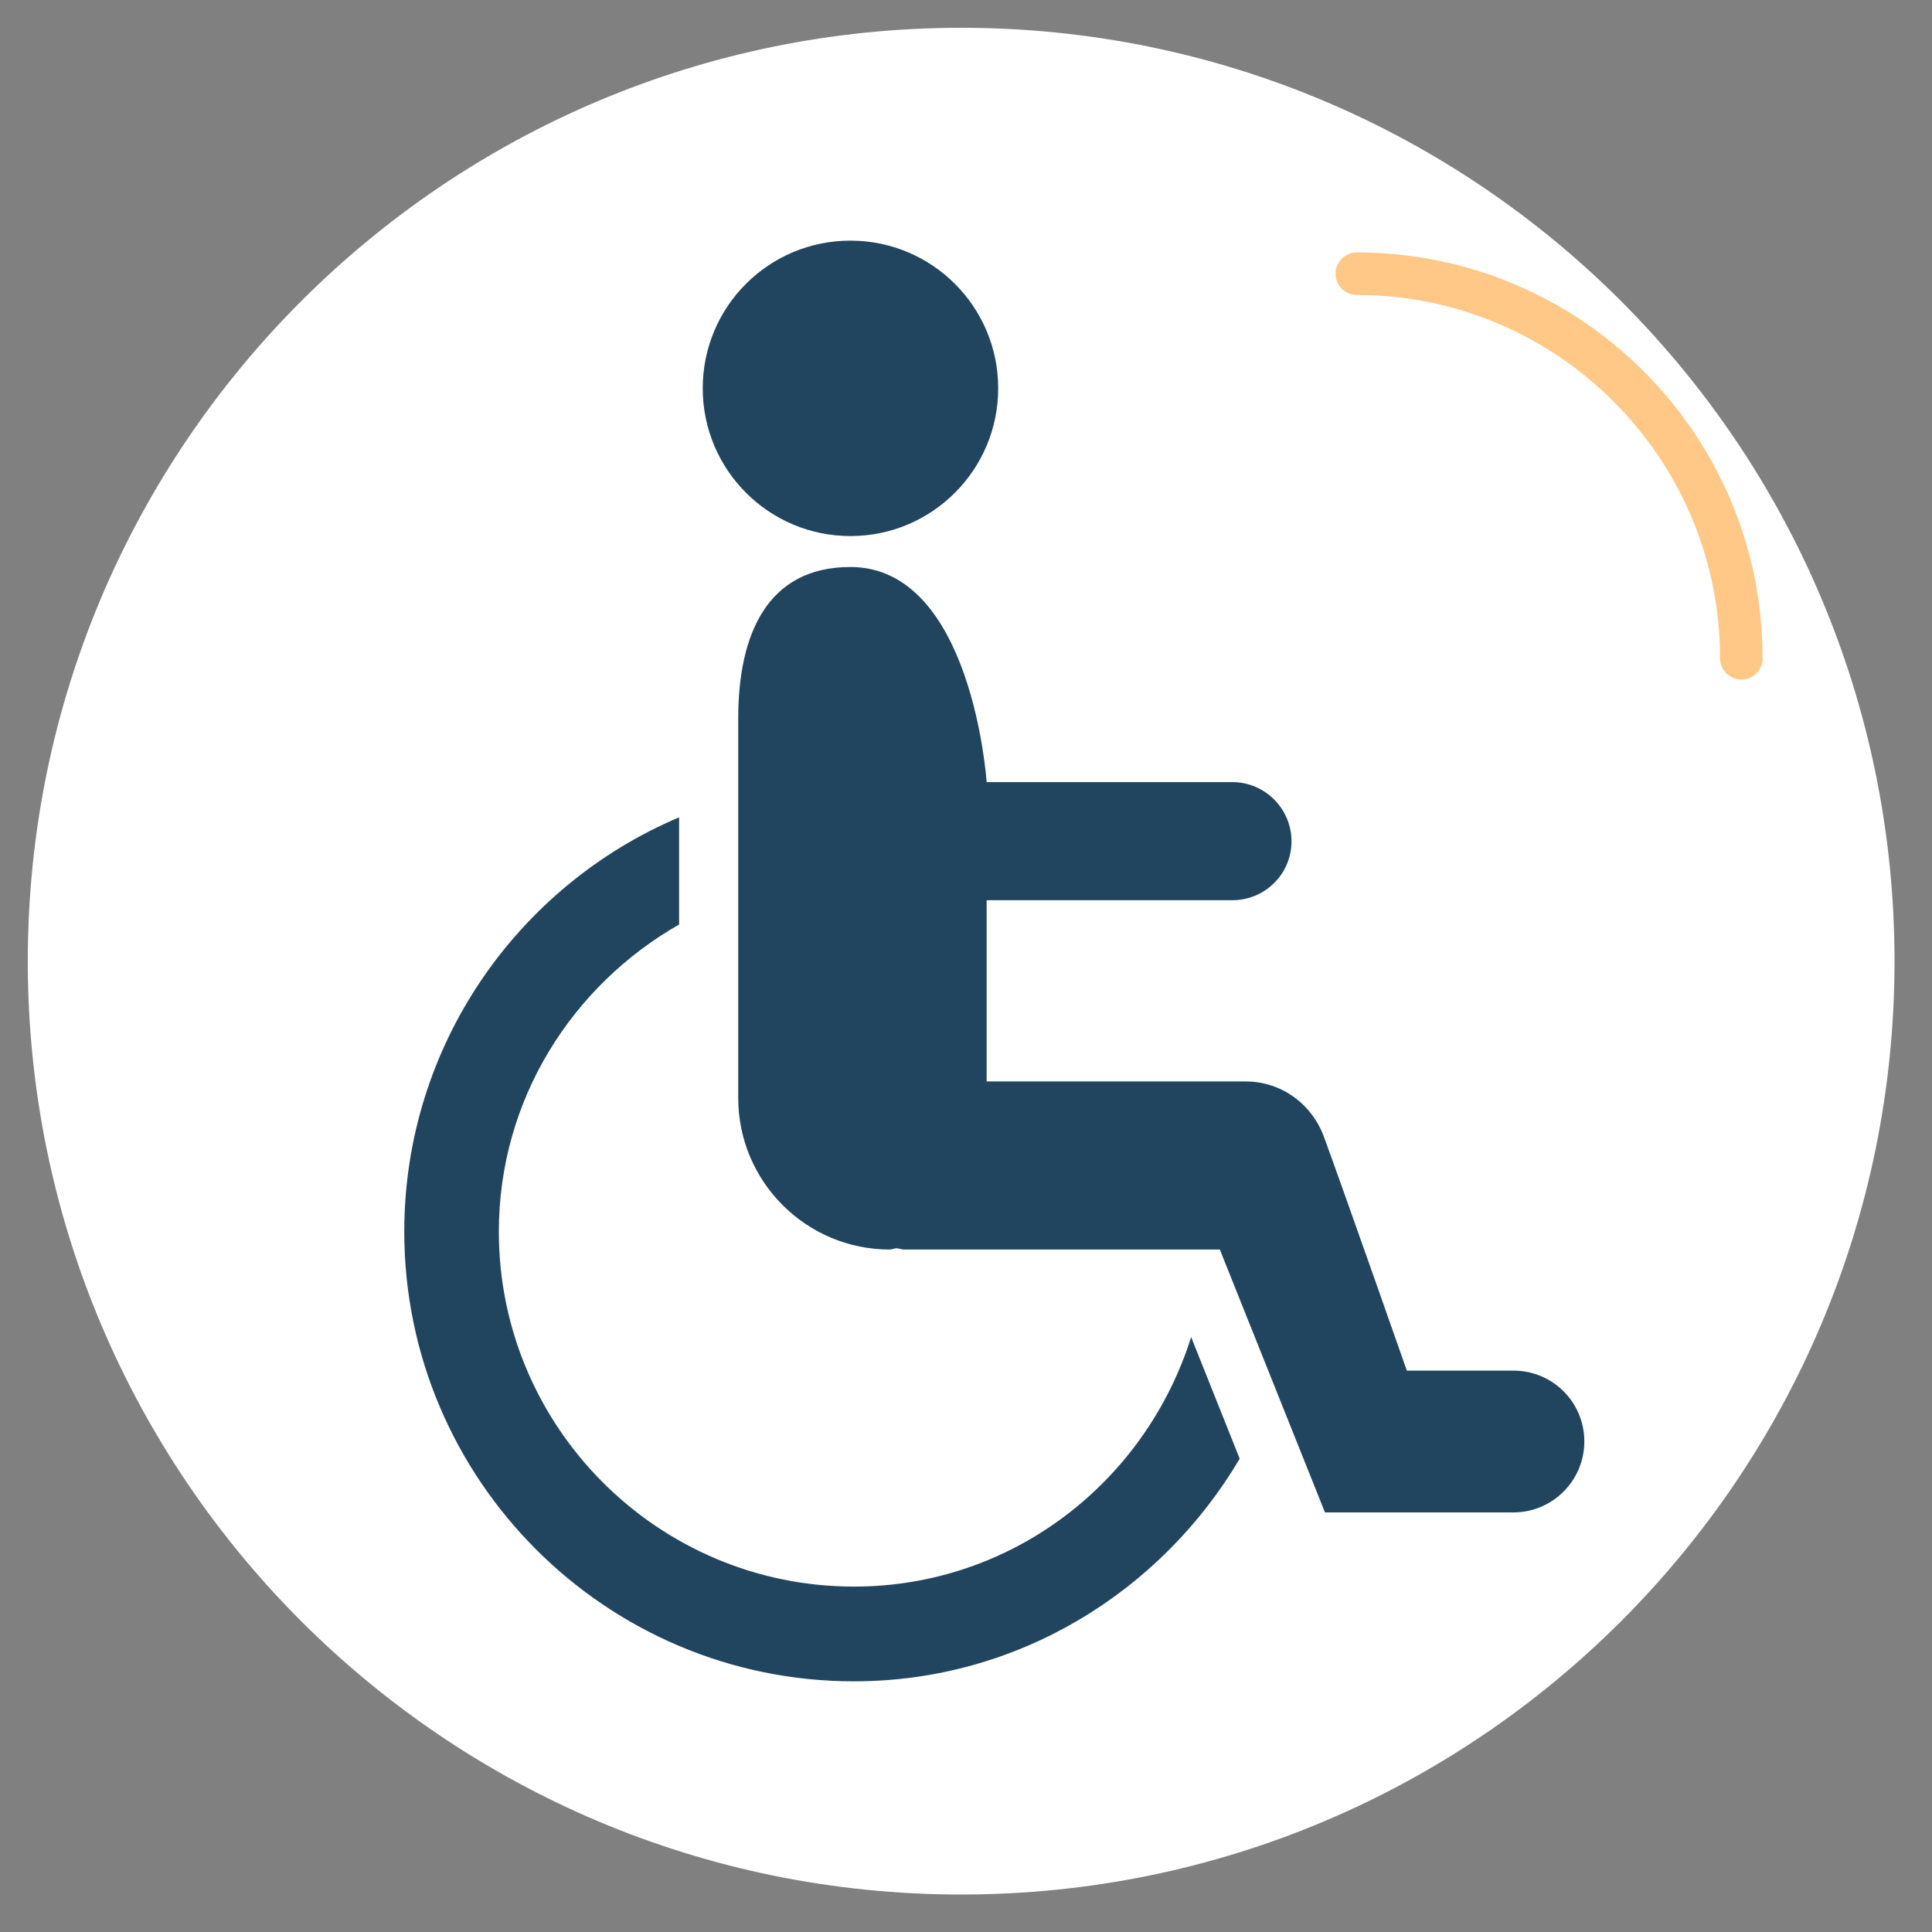
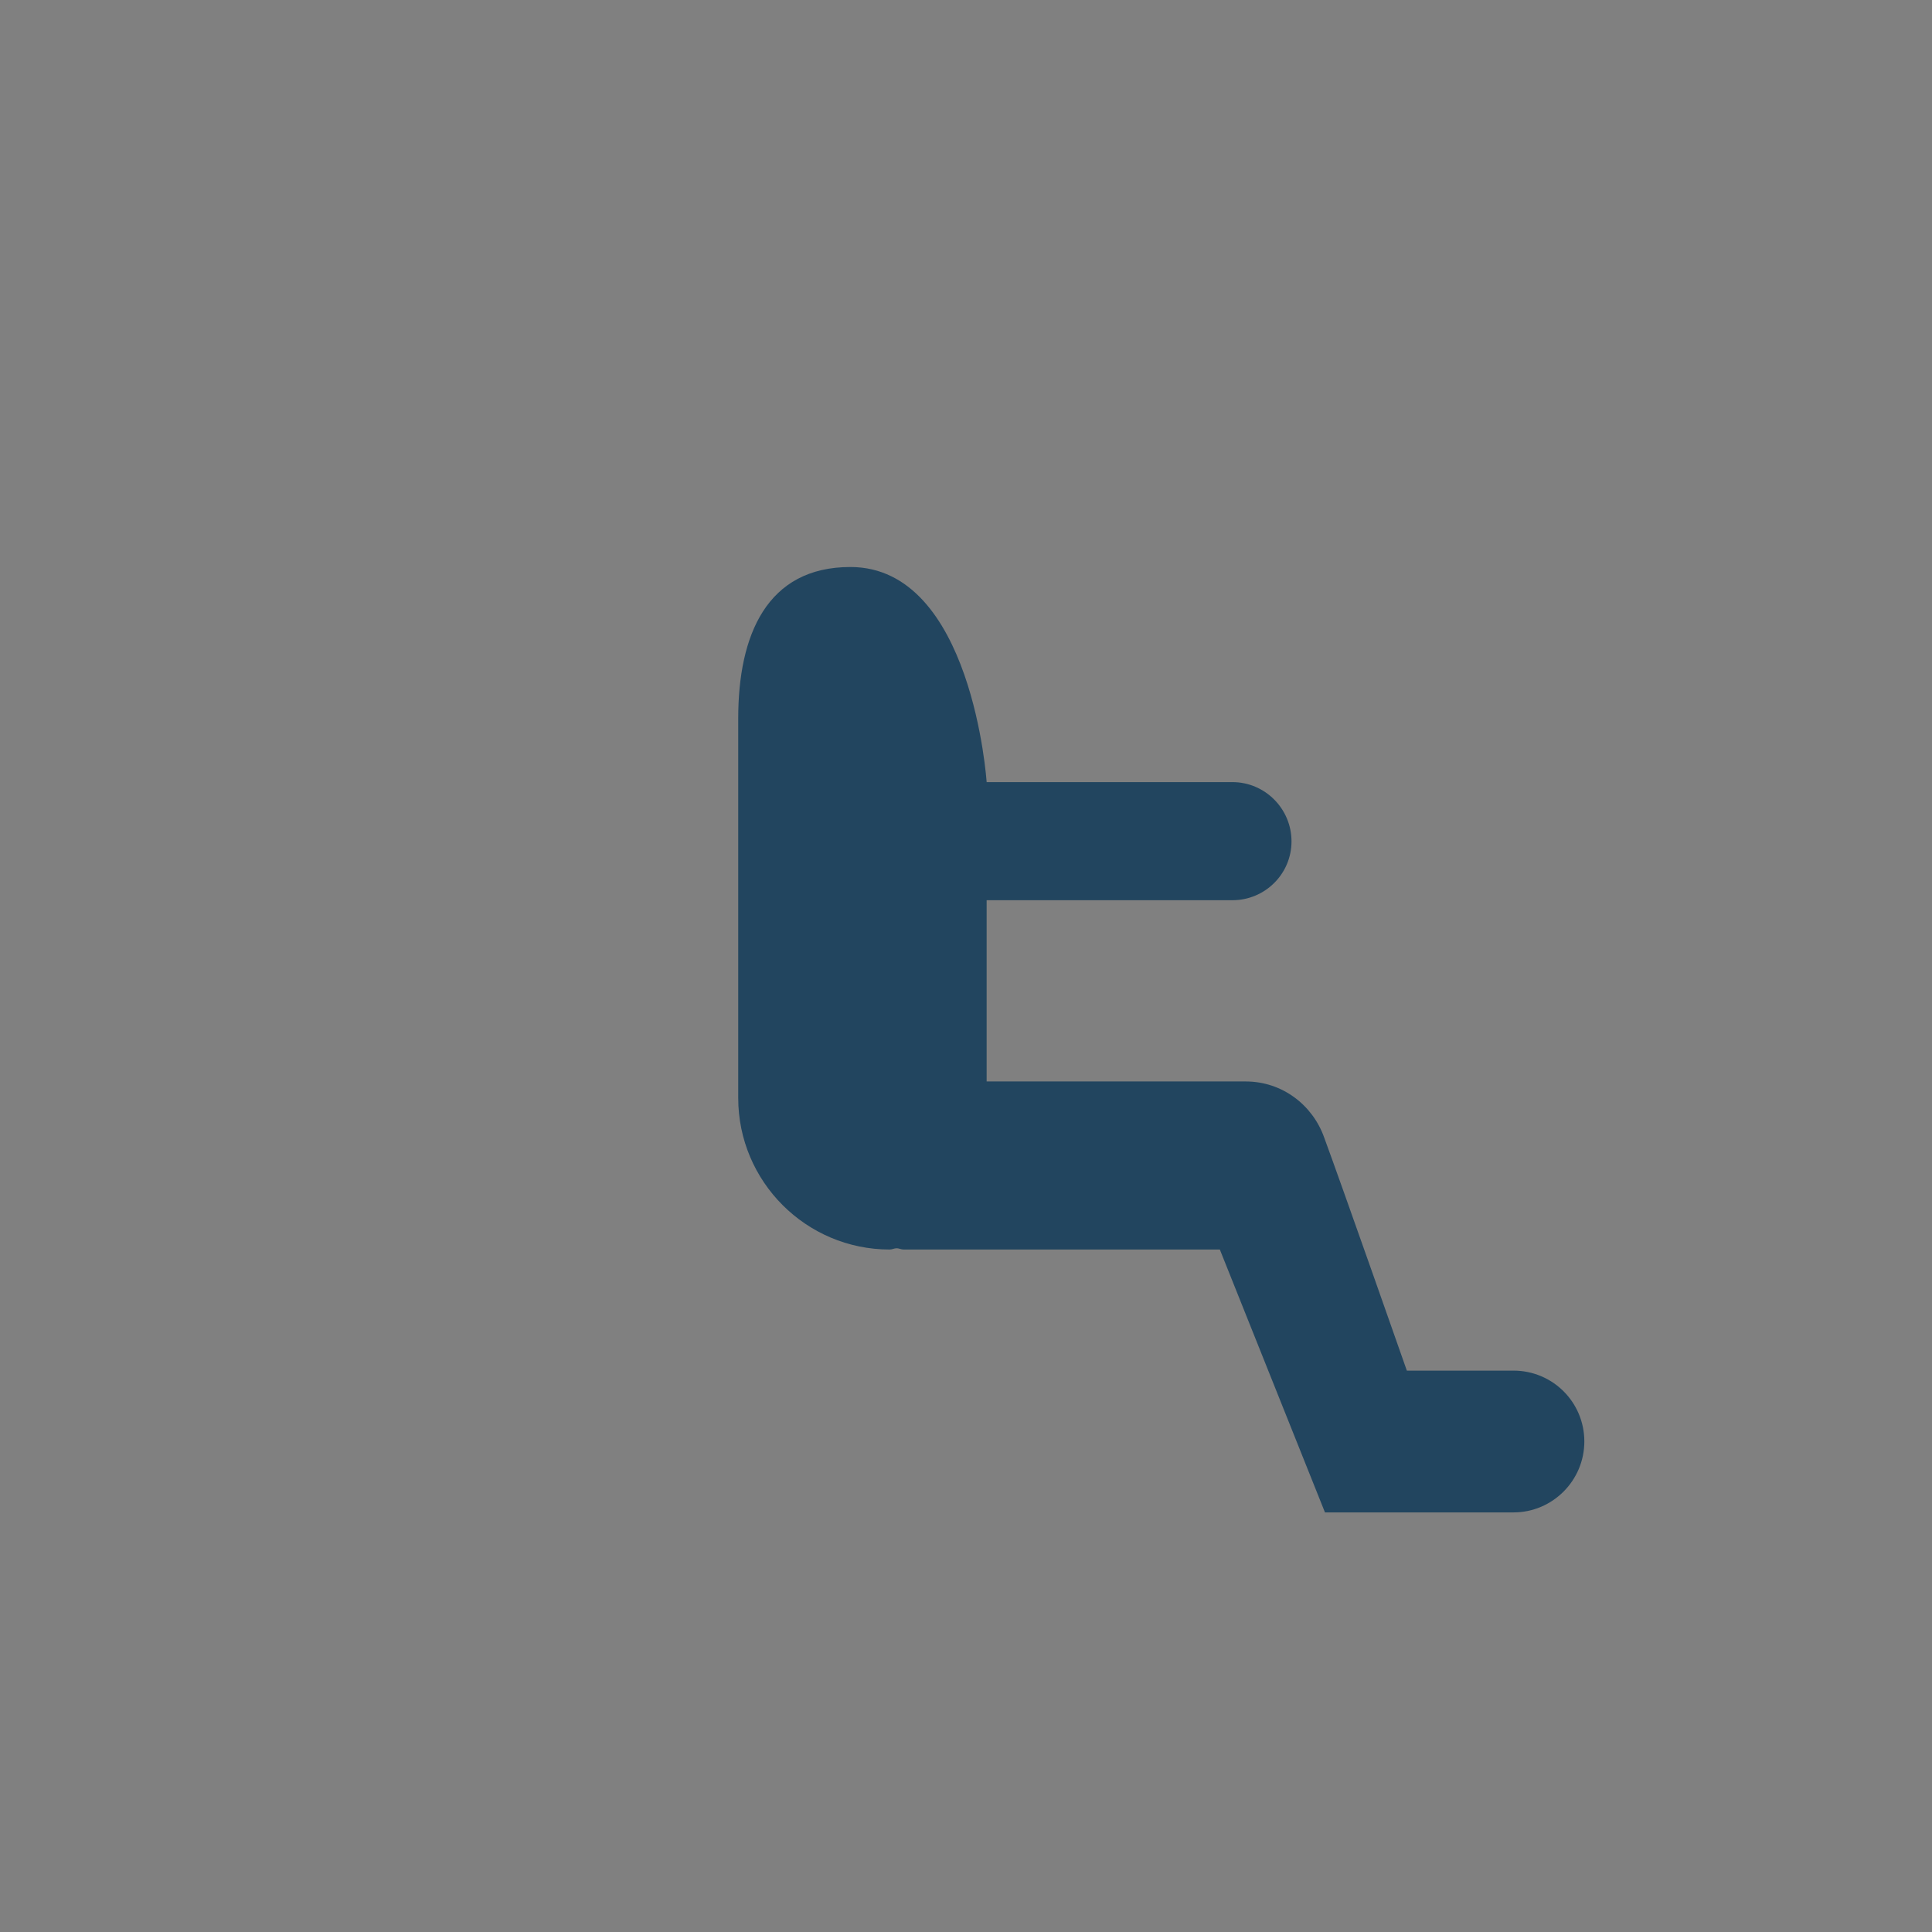
<svg xmlns="http://www.w3.org/2000/svg" width="80" zoomAndPan="magnify" viewBox="0 0 60 60" height="80" preserveAspectRatio="xMidYMid meet" version="1.0">
  <rect x="0" y="0" width="60" height="60" fill="#808080" stroke="none" />
  <defs>
    <clipPath id="b78b55a4fc">
-       <path d="M 0.863 0.863 L 58.836 0.863 L 58.836 58.836 L 0.863 58.836 Z M 0.863 0.863 " clip-rule="nonzero" />
+       <path d="M 0.863 0.863 L 58.836 0.863 L 58.836 58.836 L 0.863 58.836 Z " clip-rule="nonzero" />
    </clipPath>
    <clipPath id="8535c0b96b">
-       <path d="M 29.852 0.863 C 13.84 0.863 0.863 13.84 0.863 29.852 C 0.863 45.859 13.84 58.836 29.852 58.836 C 45.859 58.836 58.836 45.859 58.836 29.852 C 58.836 13.84 45.859 0.863 29.852 0.863 Z M 29.852 0.863 " clip-rule="nonzero" />
-     </clipPath>
+       </clipPath>
    <clipPath id="03ed91253f">
-       <path d="M 41.477 7.84 L 54.977 7.84 L 54.977 21.34 L 41.477 21.34 Z M 41.477 7.84 " clip-rule="nonzero" />
-     </clipPath>
+       </clipPath>
    <clipPath id="d4f85a2a74">
      <path d="M 21 7.473 L 31 7.473 L 31 17 L 21 17 Z M 21 7.473 " clip-rule="nonzero" />
    </clipPath>
    <clipPath id="4b2d8f93ec">
-       <path d="M 12.531 25 L 39 25 L 39 52.473 L 12.531 52.473 Z M 12.531 25 " clip-rule="nonzero" />
-     </clipPath>
+       </clipPath>
    <clipPath id="728f66d176">
      <path d="M 22 17 L 49.281 17 L 49.281 47 L 22 47 Z M 22 17 " clip-rule="nonzero" />
    </clipPath>
  </defs>
  <g clip-path="url(#b78b55a4fc)">
    <g clip-path="url(#8535c0b96b)">
      <path fill="#ffffff" d="M 0.863 0.863 L 58.836 0.863 L 58.836 58.836 L 0.863 58.836 Z M 0.863 0.863 " fill-opacity="1" fill-rule="nonzero" />
    </g>
  </g>
  <g clip-path="url(#03ed91253f)">
    <path fill="#ffc887" d="M 54.082 21.105 C 53.715 21.105 53.418 20.809 53.418 20.445 C 53.418 14.223 48.359 9.16 42.137 9.16 C 41.77 9.16 41.477 8.867 41.477 8.5 C 41.477 8.137 41.77 7.84 42.137 7.84 C 43.836 7.84 45.488 8.172 47.043 8.832 C 48.543 9.465 49.891 10.375 51.047 11.531 C 52.203 12.688 53.113 14.039 53.75 15.539 C 54.406 17.094 54.738 18.742 54.738 20.445 C 54.742 20.809 54.445 21.105 54.082 21.105 Z M 54.082 21.105 " fill-opacity="1" fill-rule="nonzero" />
  </g>
  <g clip-path="url(#d4f85a2a74)">
-     <path fill="#22455f" d="M 31 12.059 C 31 14.594 28.945 16.648 26.41 16.648 C 23.879 16.648 21.824 14.594 21.824 12.059 C 21.824 9.523 23.875 7.473 26.41 7.473 C 28.945 7.473 31 9.523 31 12.059 Z M 31 12.059 " fill-opacity="1" fill-rule="nonzero" />
-   </g>
+     </g>
  <g clip-path="url(#4b2d8f93ec)">
    <path fill="#22455f" d="M 26.52 49.273 C 20.438 49.273 15.492 44.328 15.492 38.25 C 15.492 34.152 17.766 30.609 21.09 28.711 L 21.09 25.383 C 16.078 27.504 12.555 32.473 12.555 38.25 C 12.555 45.949 18.816 52.215 26.52 52.215 C 31.633 52.215 36.07 49.414 38.5 45.301 L 36.992 41.523 C 35.586 46 31.457 49.273 26.52 49.273 Z M 26.52 49.273 " fill-opacity="1" fill-rule="nonzero" />
  </g>
  <g clip-path="url(#728f66d176)">
    <path fill="#22455f" d="M 47.004 42.566 L 43.691 42.566 C 43.691 42.566 41.684 36.844 41.121 35.32 C 40.762 34.316 39.82 33.586 38.688 33.586 L 30.641 33.586 L 30.641 27.957 L 38.273 27.957 C 39.285 27.957 40.109 27.141 40.109 26.129 C 40.109 25.117 39.285 24.289 38.273 24.289 L 30.641 24.289 C 30.641 24.289 30.199 17.609 26.41 17.609 C 23.816 17.609 22.926 19.719 22.926 22.312 L 22.926 34.098 C 22.926 36.695 25.035 38.805 27.629 38.805 C 27.707 38.805 27.77 38.766 27.848 38.766 C 27.918 38.766 27.984 38.805 28.066 38.805 L 37.883 38.805 L 41.148 46.969 L 47.004 46.969 C 48.215 46.969 49.203 45.98 49.203 44.766 C 49.203 43.547 48.219 42.566 47.004 42.566 Z M 47.004 42.566 " fill-opacity="1" fill-rule="nonzero" />
  </g>
</svg>